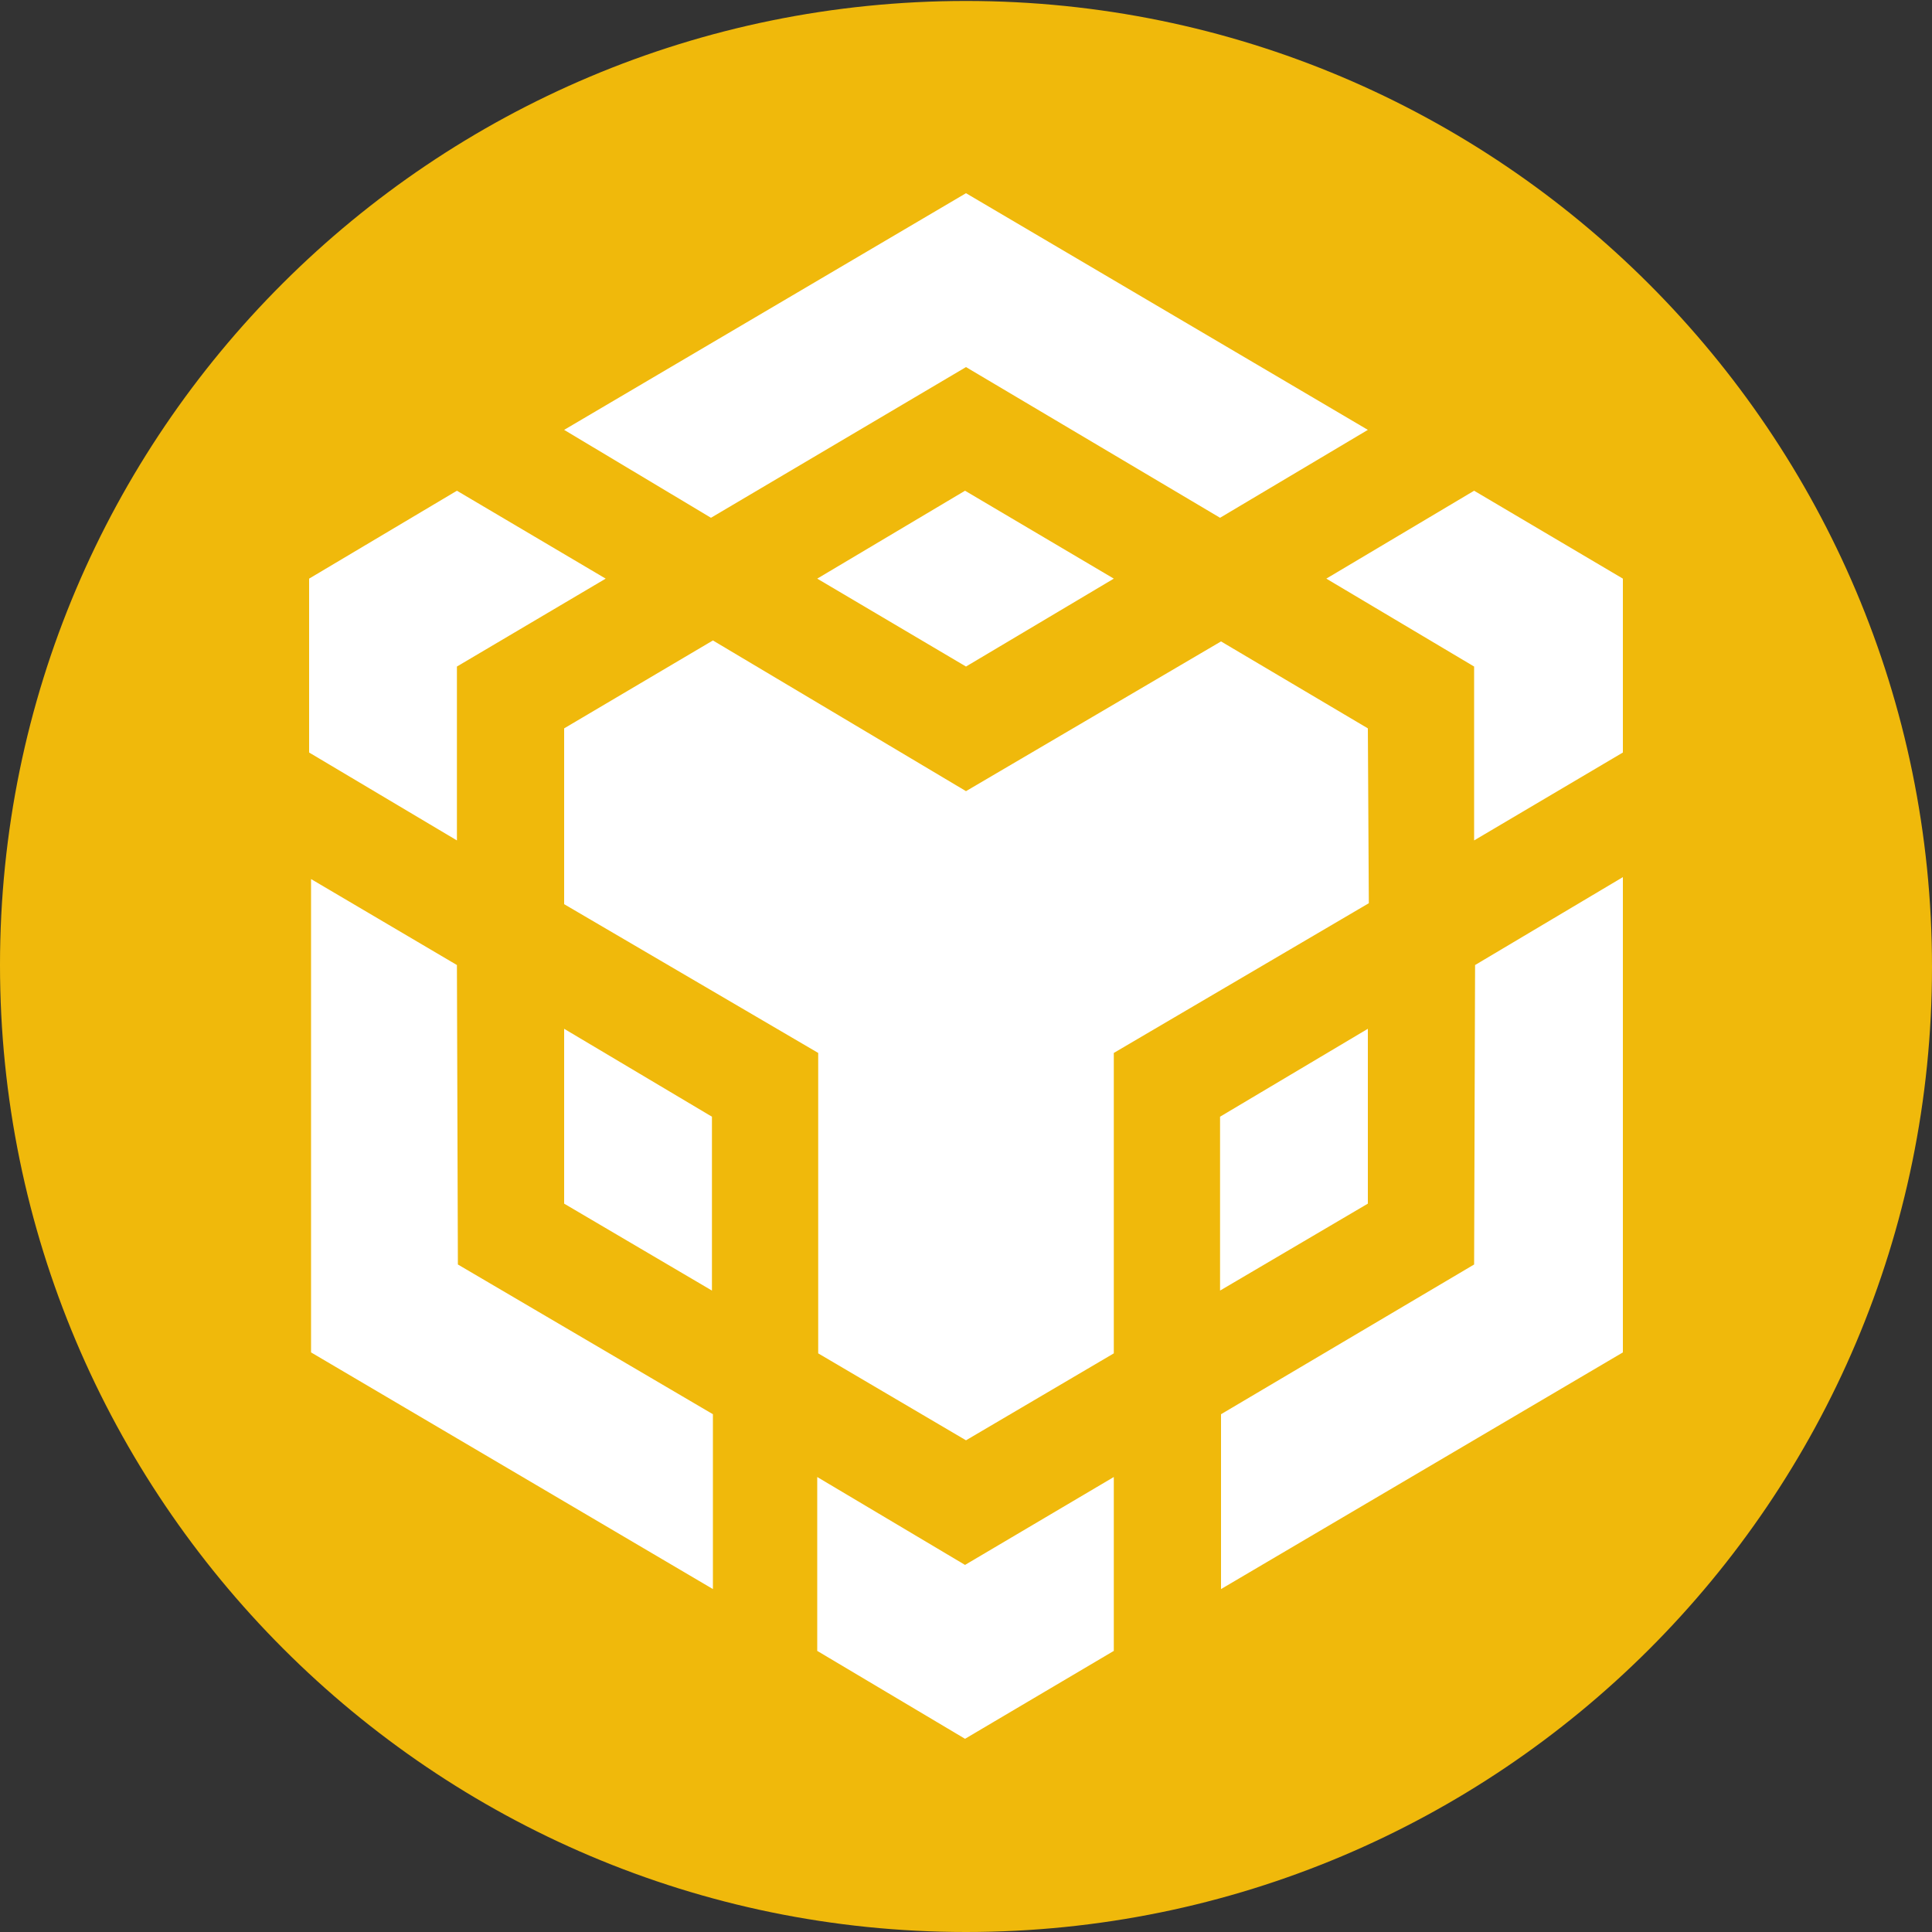
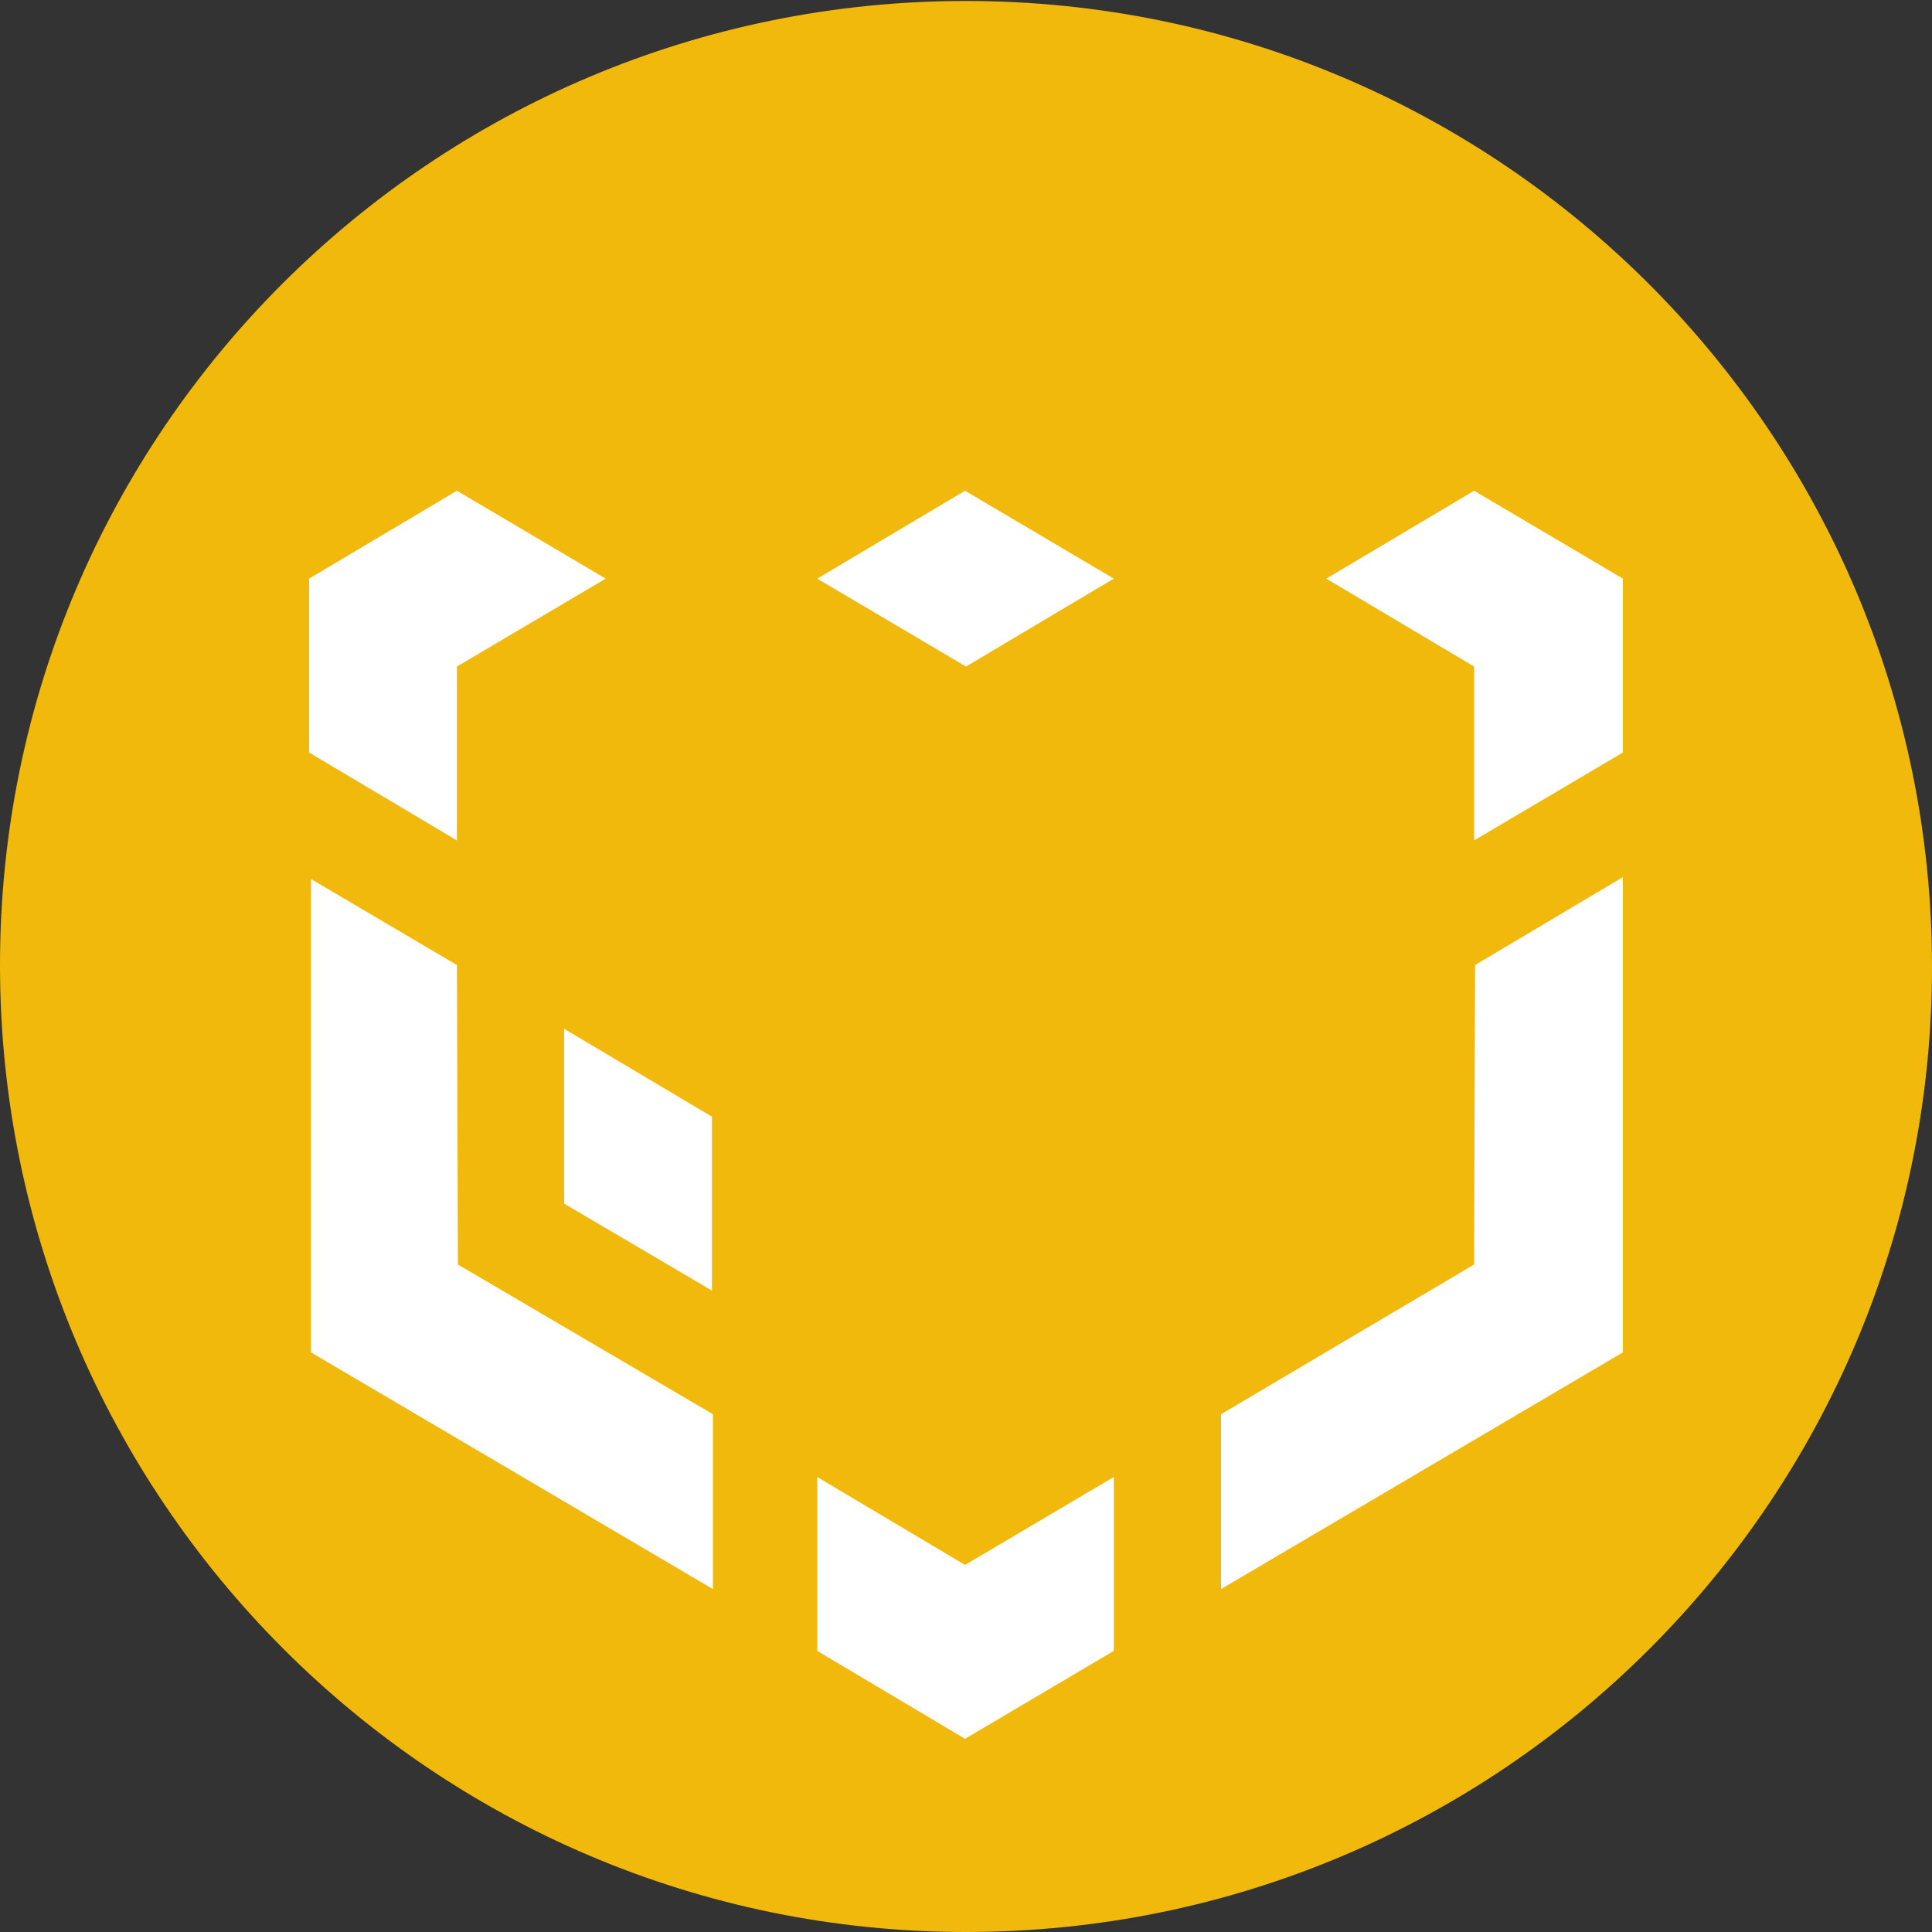
<svg xmlns="http://www.w3.org/2000/svg" version="1.1" id="Layer_1" x="0px" y="0px" viewBox="0 0 200 200" style="enable-background:new 0 0 200 200;" xml:space="preserve">
  <rect x="0" y="0" width="200" height="200" fill="#333333" stroke="none" />
  <style type="text/css">
	.st0{fill-rule:evenodd;clip-rule:evenodd;fill:#F0B90B;}
	.st1{fill:#FFFFFF;}
</style>
  <g id="surface1">
    <path class="st0" d="M100,0.1c55.2,0,100,44.8,100,100s-44.8,99.9-100,99.9S0,155.1,0,99.9S44.8,0.1,100,0.1z" />
    <path class="st1" d="M47.3,99.9l0.1,31l26.4,15.5v18.1l-41.6-24.5V91L47.3,99.9z M47.3,69v18L32,77.9v-18l15.3-9.1l15.4,9.1   L47.3,69z M84.6,59.9l15.3-9.1l15.4,9.1L100,69L84.6,59.9z" />
    <path class="st1" d="M58.4,124.6v-18.1l15.3,9.1v18L58.4,124.6z M84.6,152.9l15.3,9.1l15.4-9.1v18L99.9,180l-15.3-9.1V152.9z    M137.3,59.9l15.3-9.1l15.4,9.1v18L152.6,87V69L137.3,59.9z M152.6,130.9l0.1-31l15.3-9.1V140l-41.6,24.5v-18.1L152.6,130.9z" />
-     <path class="st1" d="M141.6,124.6l-15.3,9v-18l15.3-9.1V124.6z" />
-     <path class="st1" d="M141.6,75.4l0.1,18.1l-26.4,15.5v31.1l-15.3,9l-15.3-9v-31.1L58.4,93.6V75.4l15.4-9.1L100,81.9l26.4-15.5   L141.6,75.4L141.6,75.4z M58.4,44.5L100,20l41.6,24.5l-15.3,9.1L100,38L73.6,53.6L58.4,44.5z" />
  </g>
</svg>